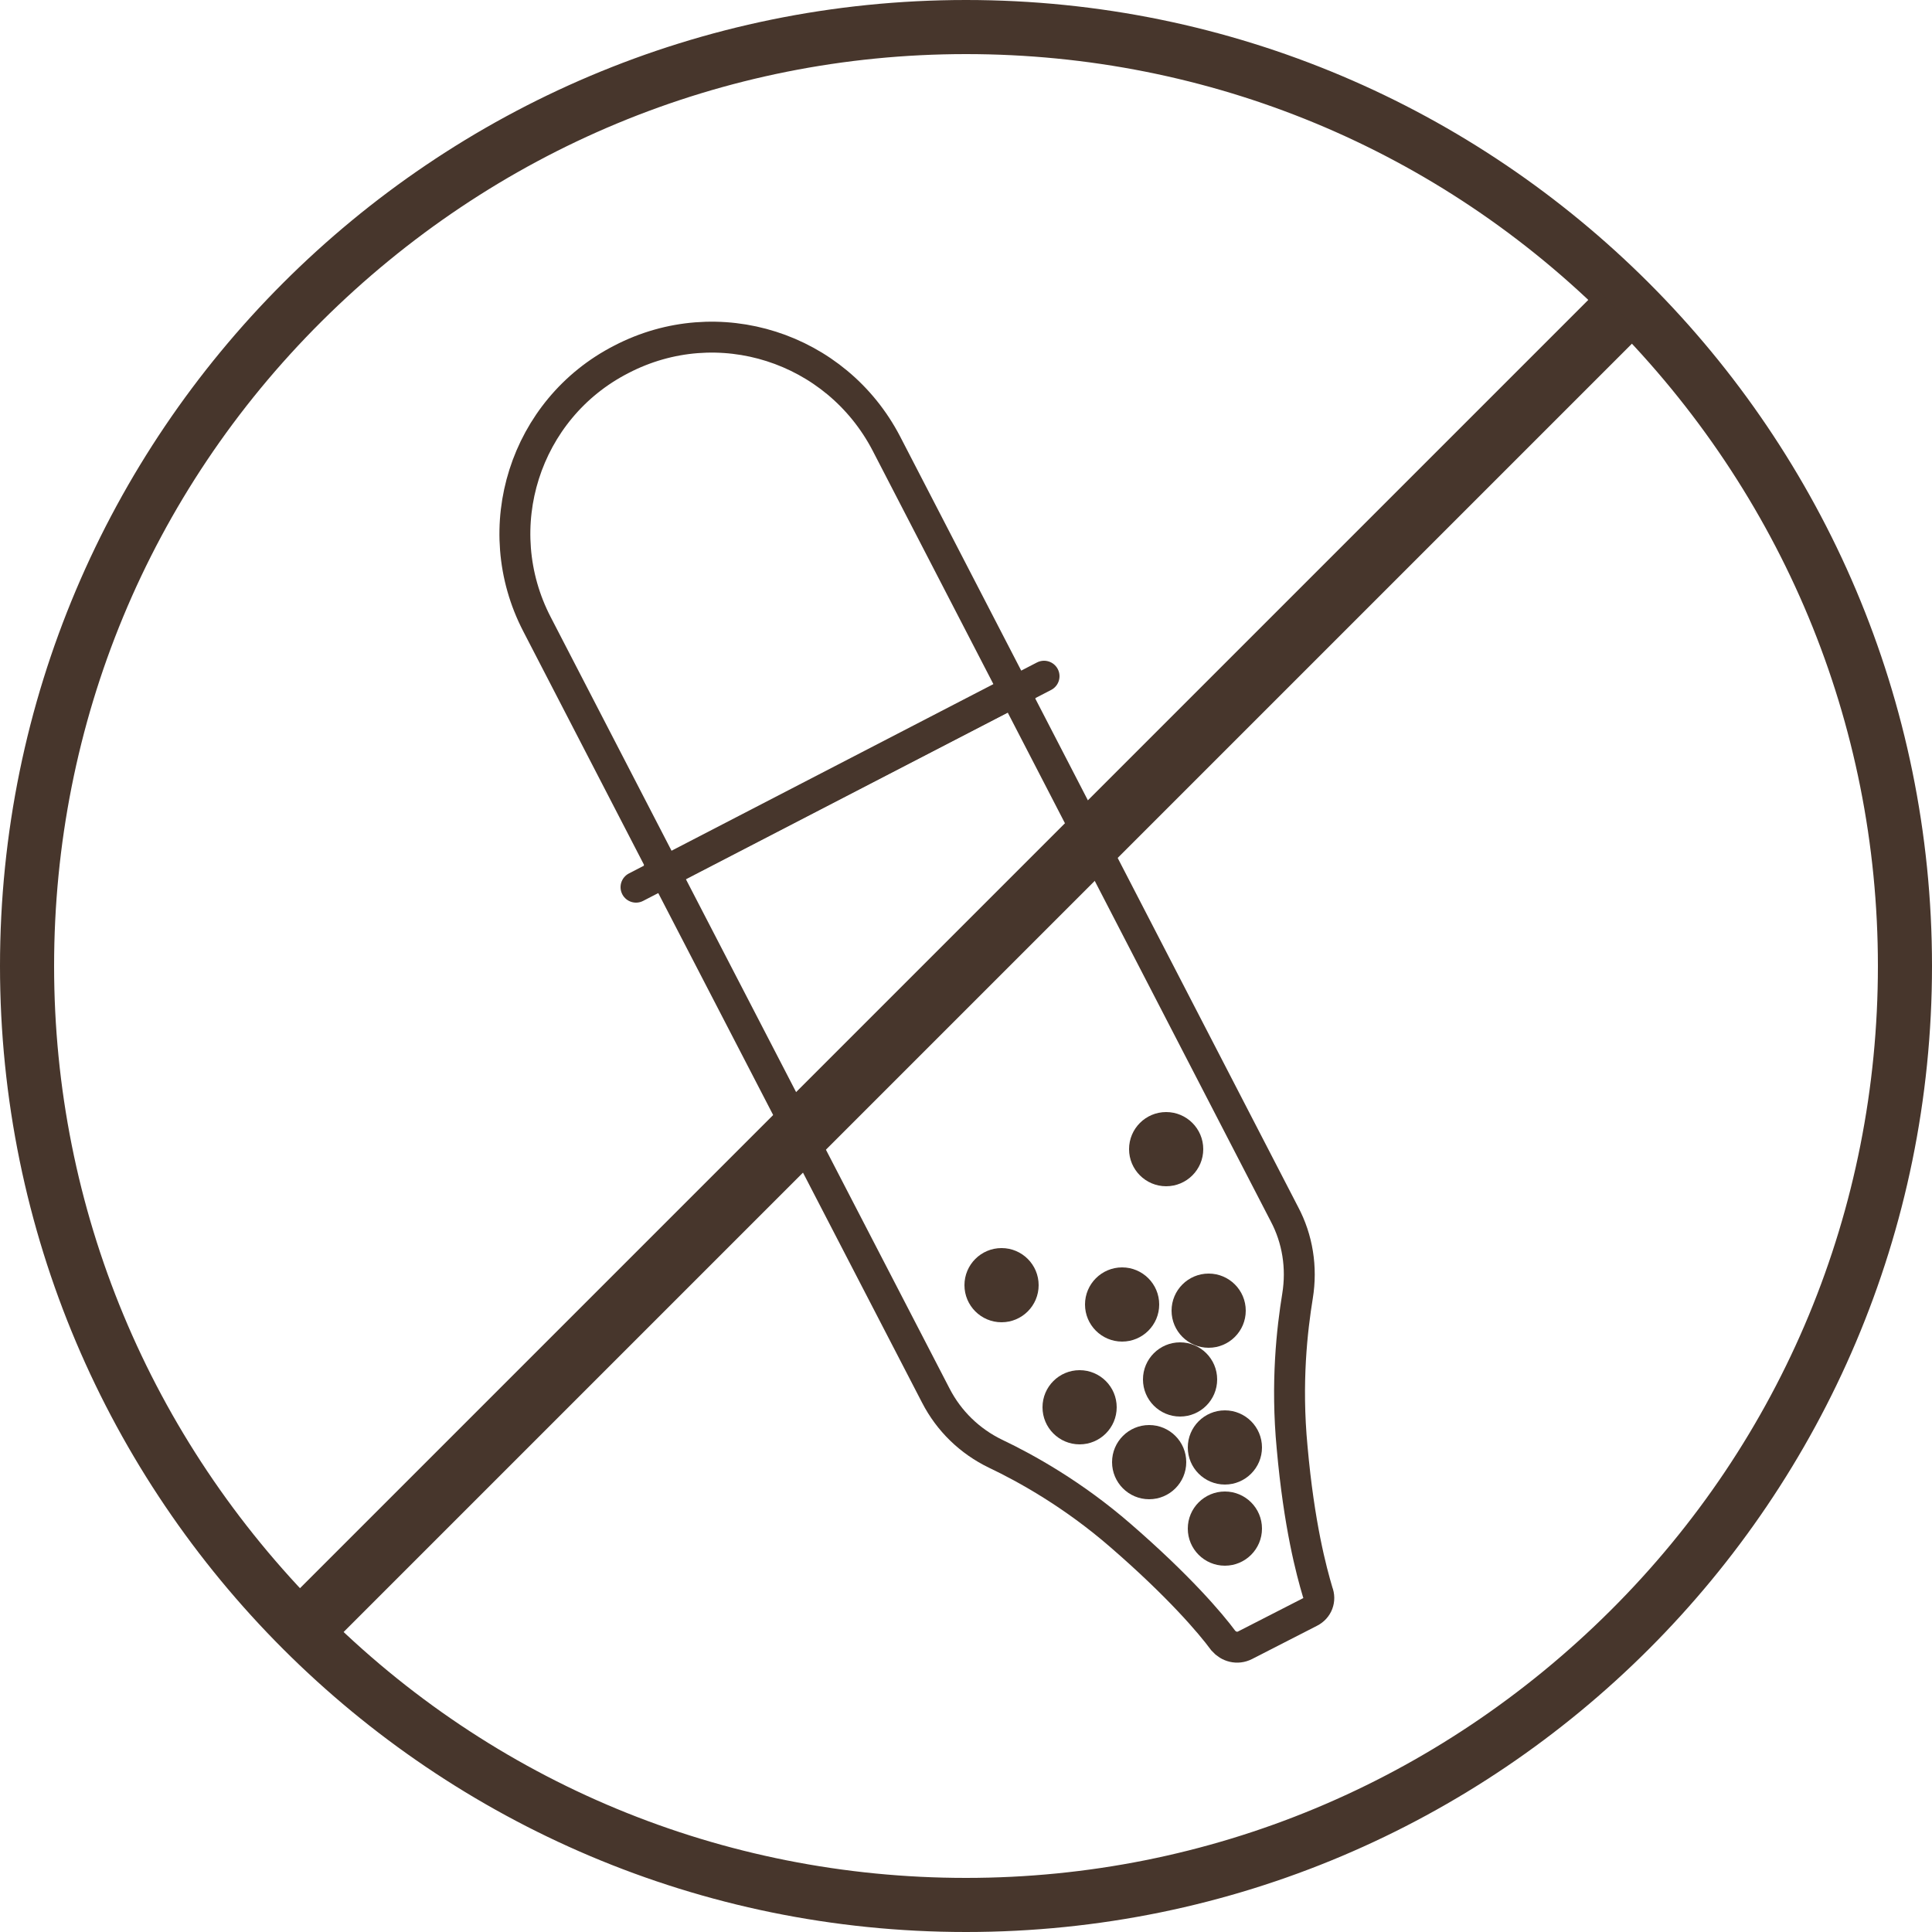
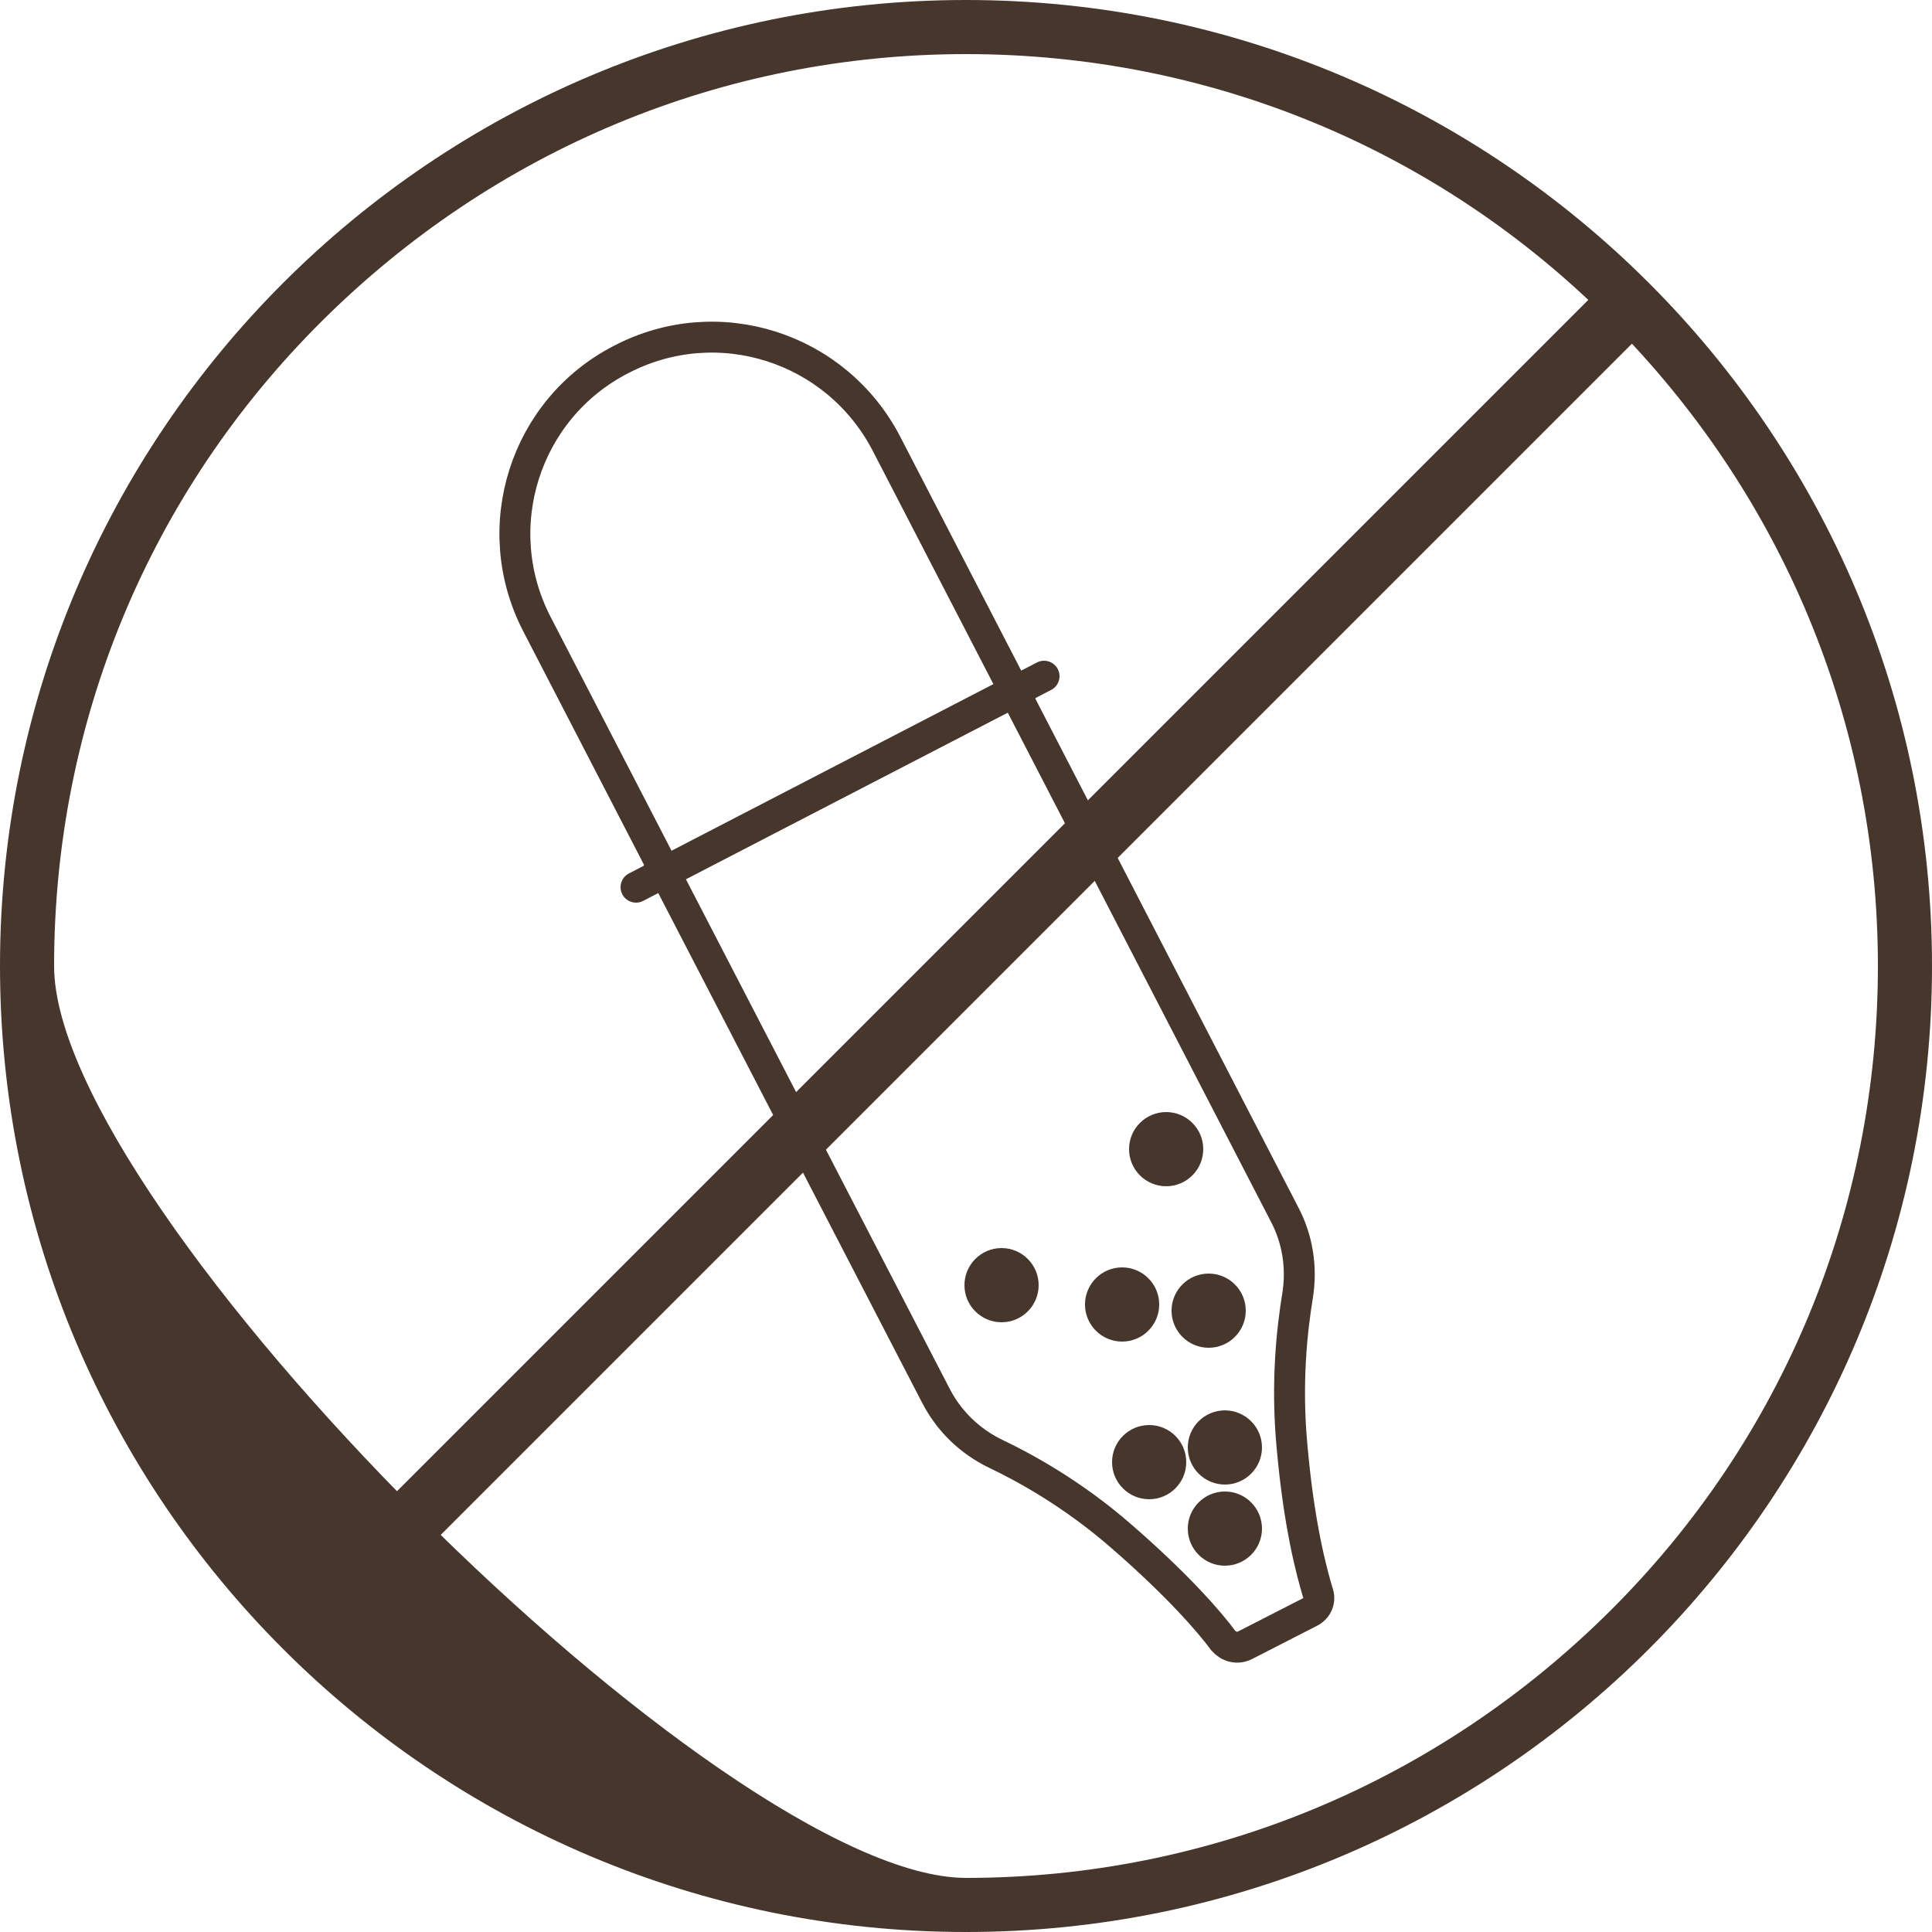
<svg xmlns="http://www.w3.org/2000/svg" version="1.1" id="Layer_1" x="0px" y="0px" viewBox="0 0 250 250" style="enable-background:new 0 0 250 250;" xml:space="preserve">
  <style type="text/css">
	.st0{fill:#47362C;}
	.st1{fill:none;stroke:#47362C;stroke-width:4;stroke-linecap:round;stroke-miterlimit:10;}
</style>
  <g>
-     <path class="st0" d="M125,7c31.5,0,61.2,12.3,83.4,34.6S243,93.5,243,125s-12.3,61.2-34.6,83.4S156.5,243,125,243   s-61.2-12.3-83.4-34.6S7,156.5,7,125s12.3-61.2,34.6-83.4S93.5,7,125,7 M125,0C56,0,0,56,0,125s56,125,125,125s125-56,125-125   S194,0,125,0L125,0z" />
+     <path class="st0" d="M125,7c31.5,0,61.2,12.3,83.4,34.6S243,93.5,243,125s-12.3,61.2-34.6,83.4S156.5,243,125,243   S7,156.5,7,125s12.3-61.2,34.6-83.4S93.5,7,125,7 M125,0C56,0,0,56,0,125s56,125,125,125s125-56,125-125   S194,0,125,0L125,0z" />
  </g>
  <rect x="5.4" y="121" transform="matrix(0.707 -0.707 0.707 0.707 -51.777 125.015)" class="st0" width="239.3" height="8" />
  <g>
    <path class="st1" d="M131.3,89.5l-45.2,23.4L69.5,80.8C63,68.3,67.9,52.9,80.4,46.5l0,0c12.5-6.5,27.8-1.6,34.3,10.9L131.3,89.5z" />
    <path class="st1" d="M169.5,208.6l-8.4,4.3c-1,0.5-2.1,0.2-2.8-0.6c-1.7-2.3-5.8-7.1-13.3-13.6c-6.1-5.3-12.2-8.7-16.2-10.6   c-3.3-1.6-6-4.2-7.7-7.5l-35.1-67.8l45.2-23.4l35,67.7c1.7,3.2,2.3,6.9,1.7,10.6c-0.7,4.3-1.5,11.2-0.7,19.6   c0.9,10.1,2.5,16,3.3,18.7C170.9,207,170.5,208.1,169.5,208.6z" />
-     <circle class="st0" cx="139.7" cy="182.1" r="4.8" />
    <circle class="st0" cx="145.2" cy="168.8" r="4.8" />
    <circle class="st0" cx="129.6" cy="166.3" r="4.8" />
    <circle class="st0" cx="156.4" cy="169.6" r="4.8" />
    <circle class="st0" cx="150.9" cy="148.7" r="4.8" />
-     <circle class="st0" cx="152.7" cy="178.5" r="4.8" />
    <circle class="st0" cx="158.5" cy="187.3" r="4.8" />
    <circle class="st0" cx="148.7" cy="189.2" r="4.8" />
    <circle class="st0" cx="158.5" cy="197.8" r="4.8" />
    <line class="st1" x1="82.3" y1="114.8" x2="135.1" y2="87.5" />
  </g>
</svg>